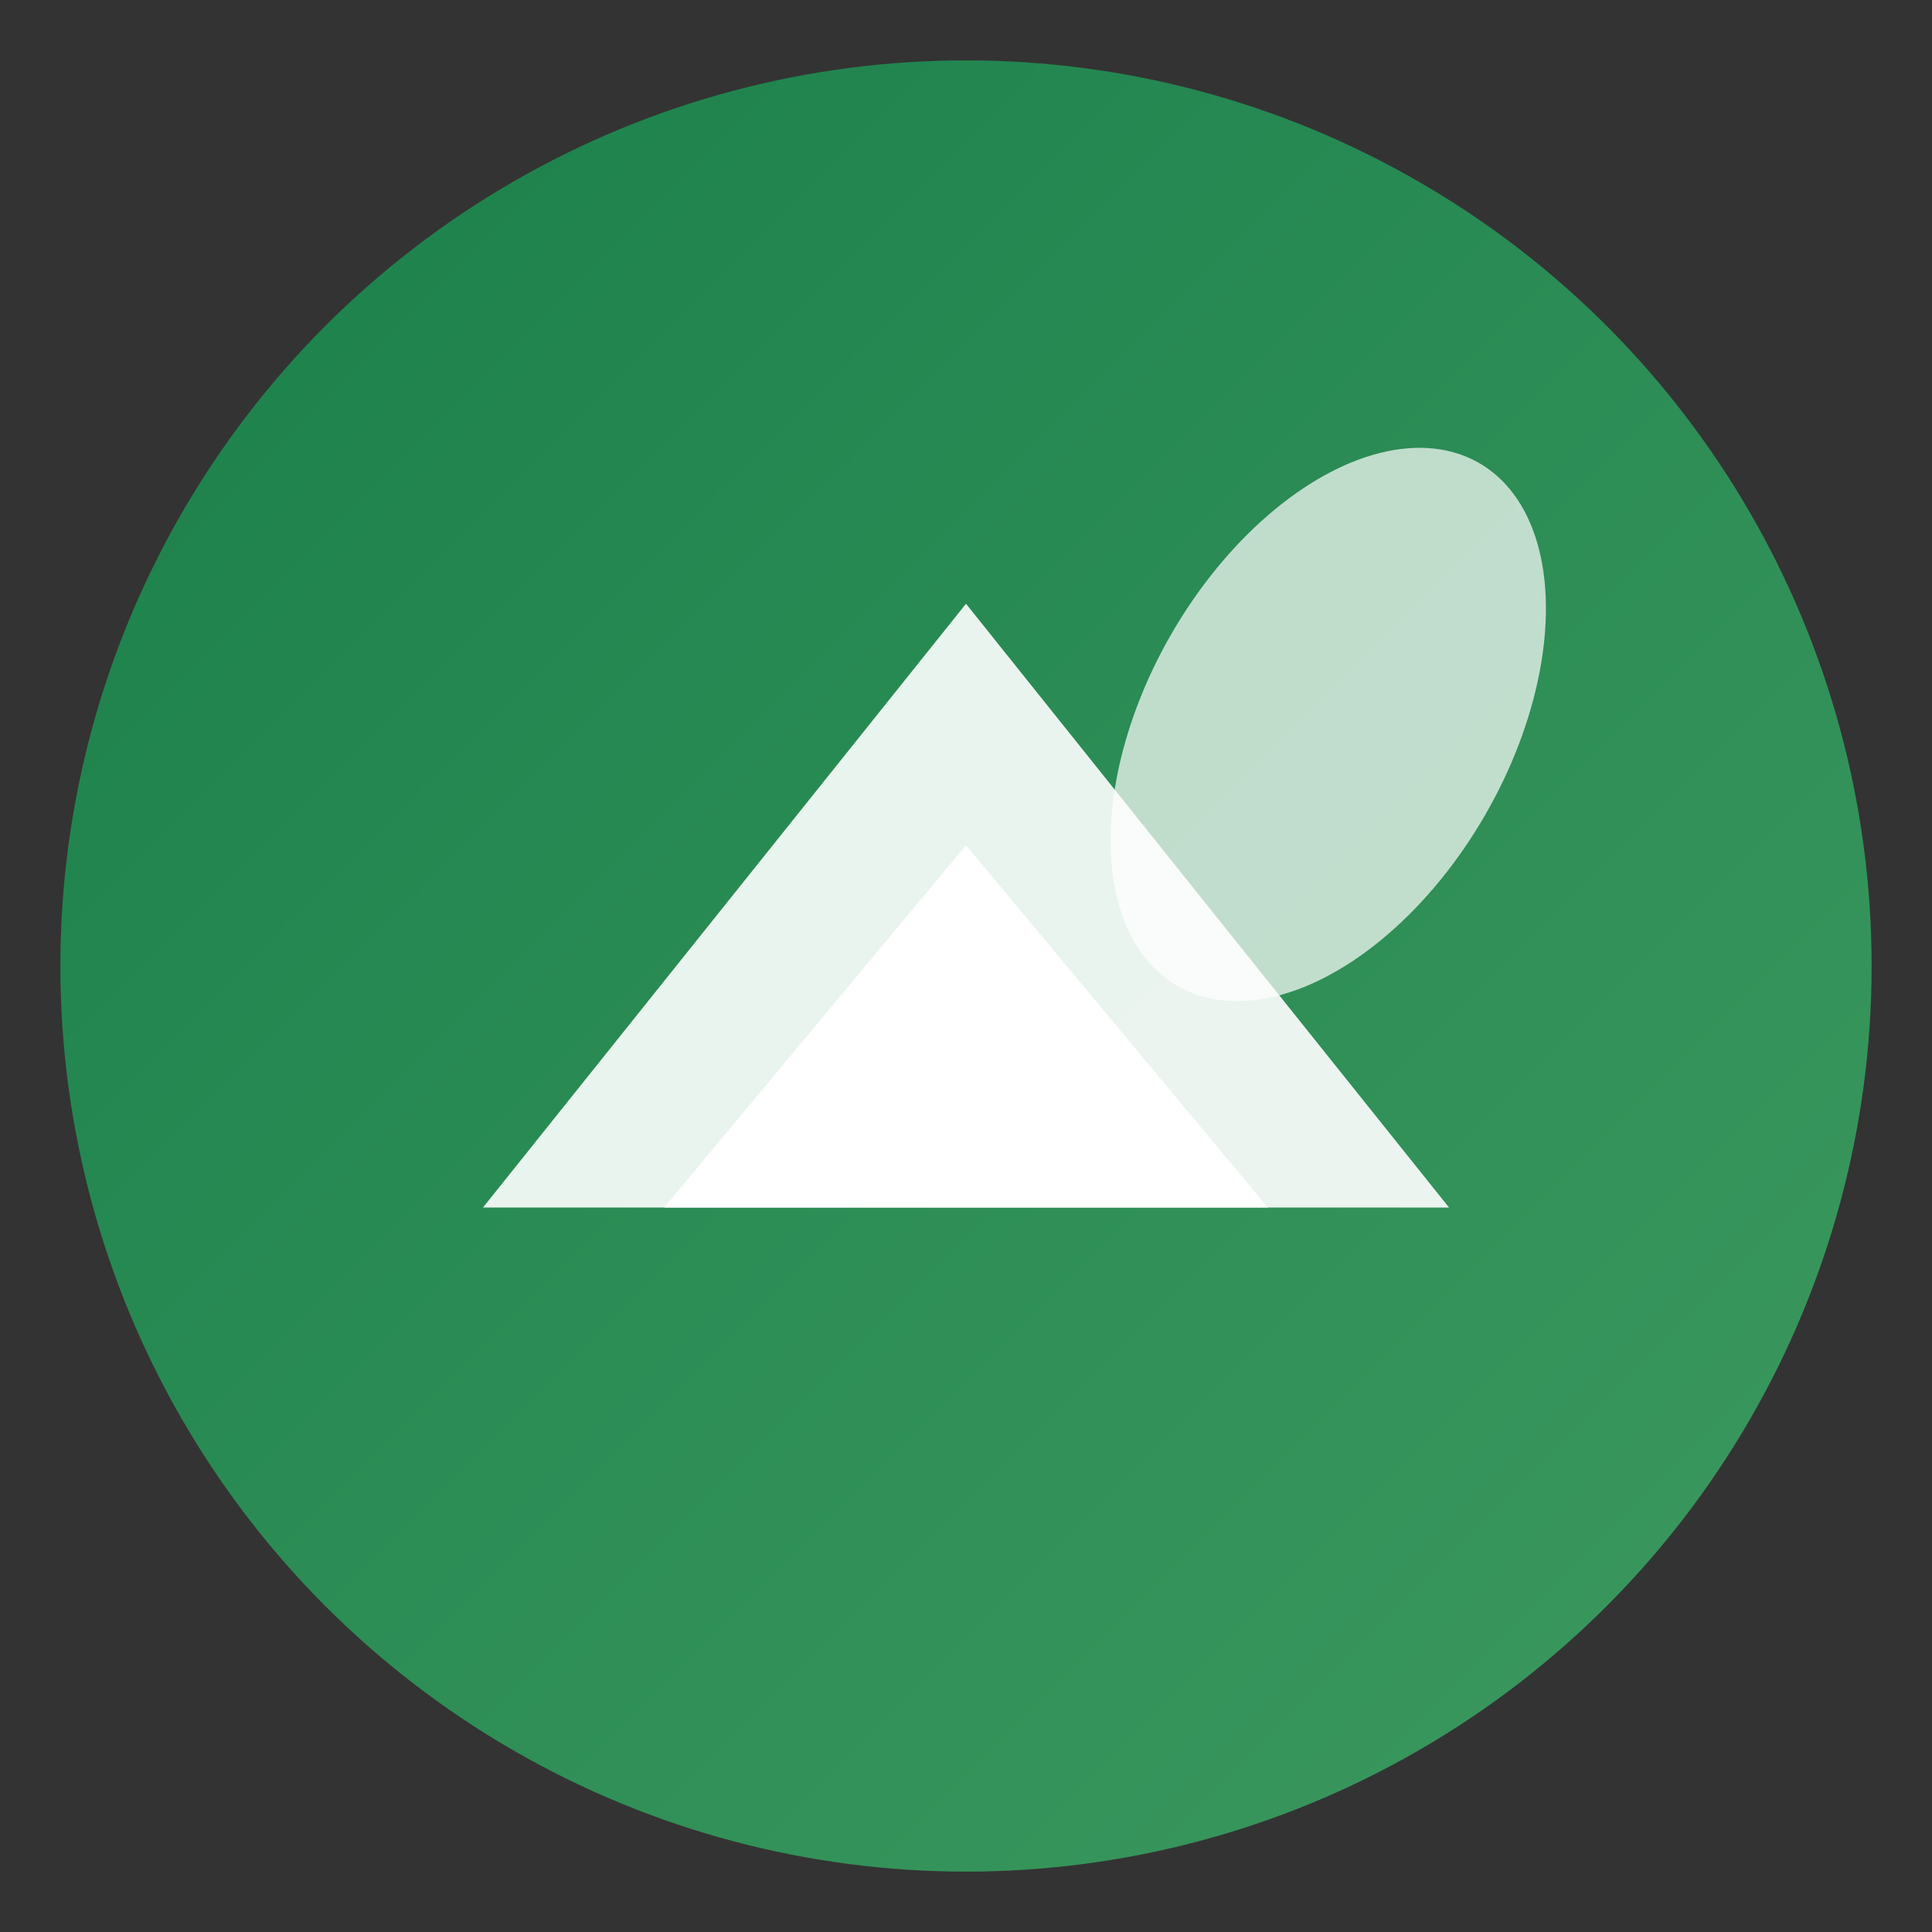
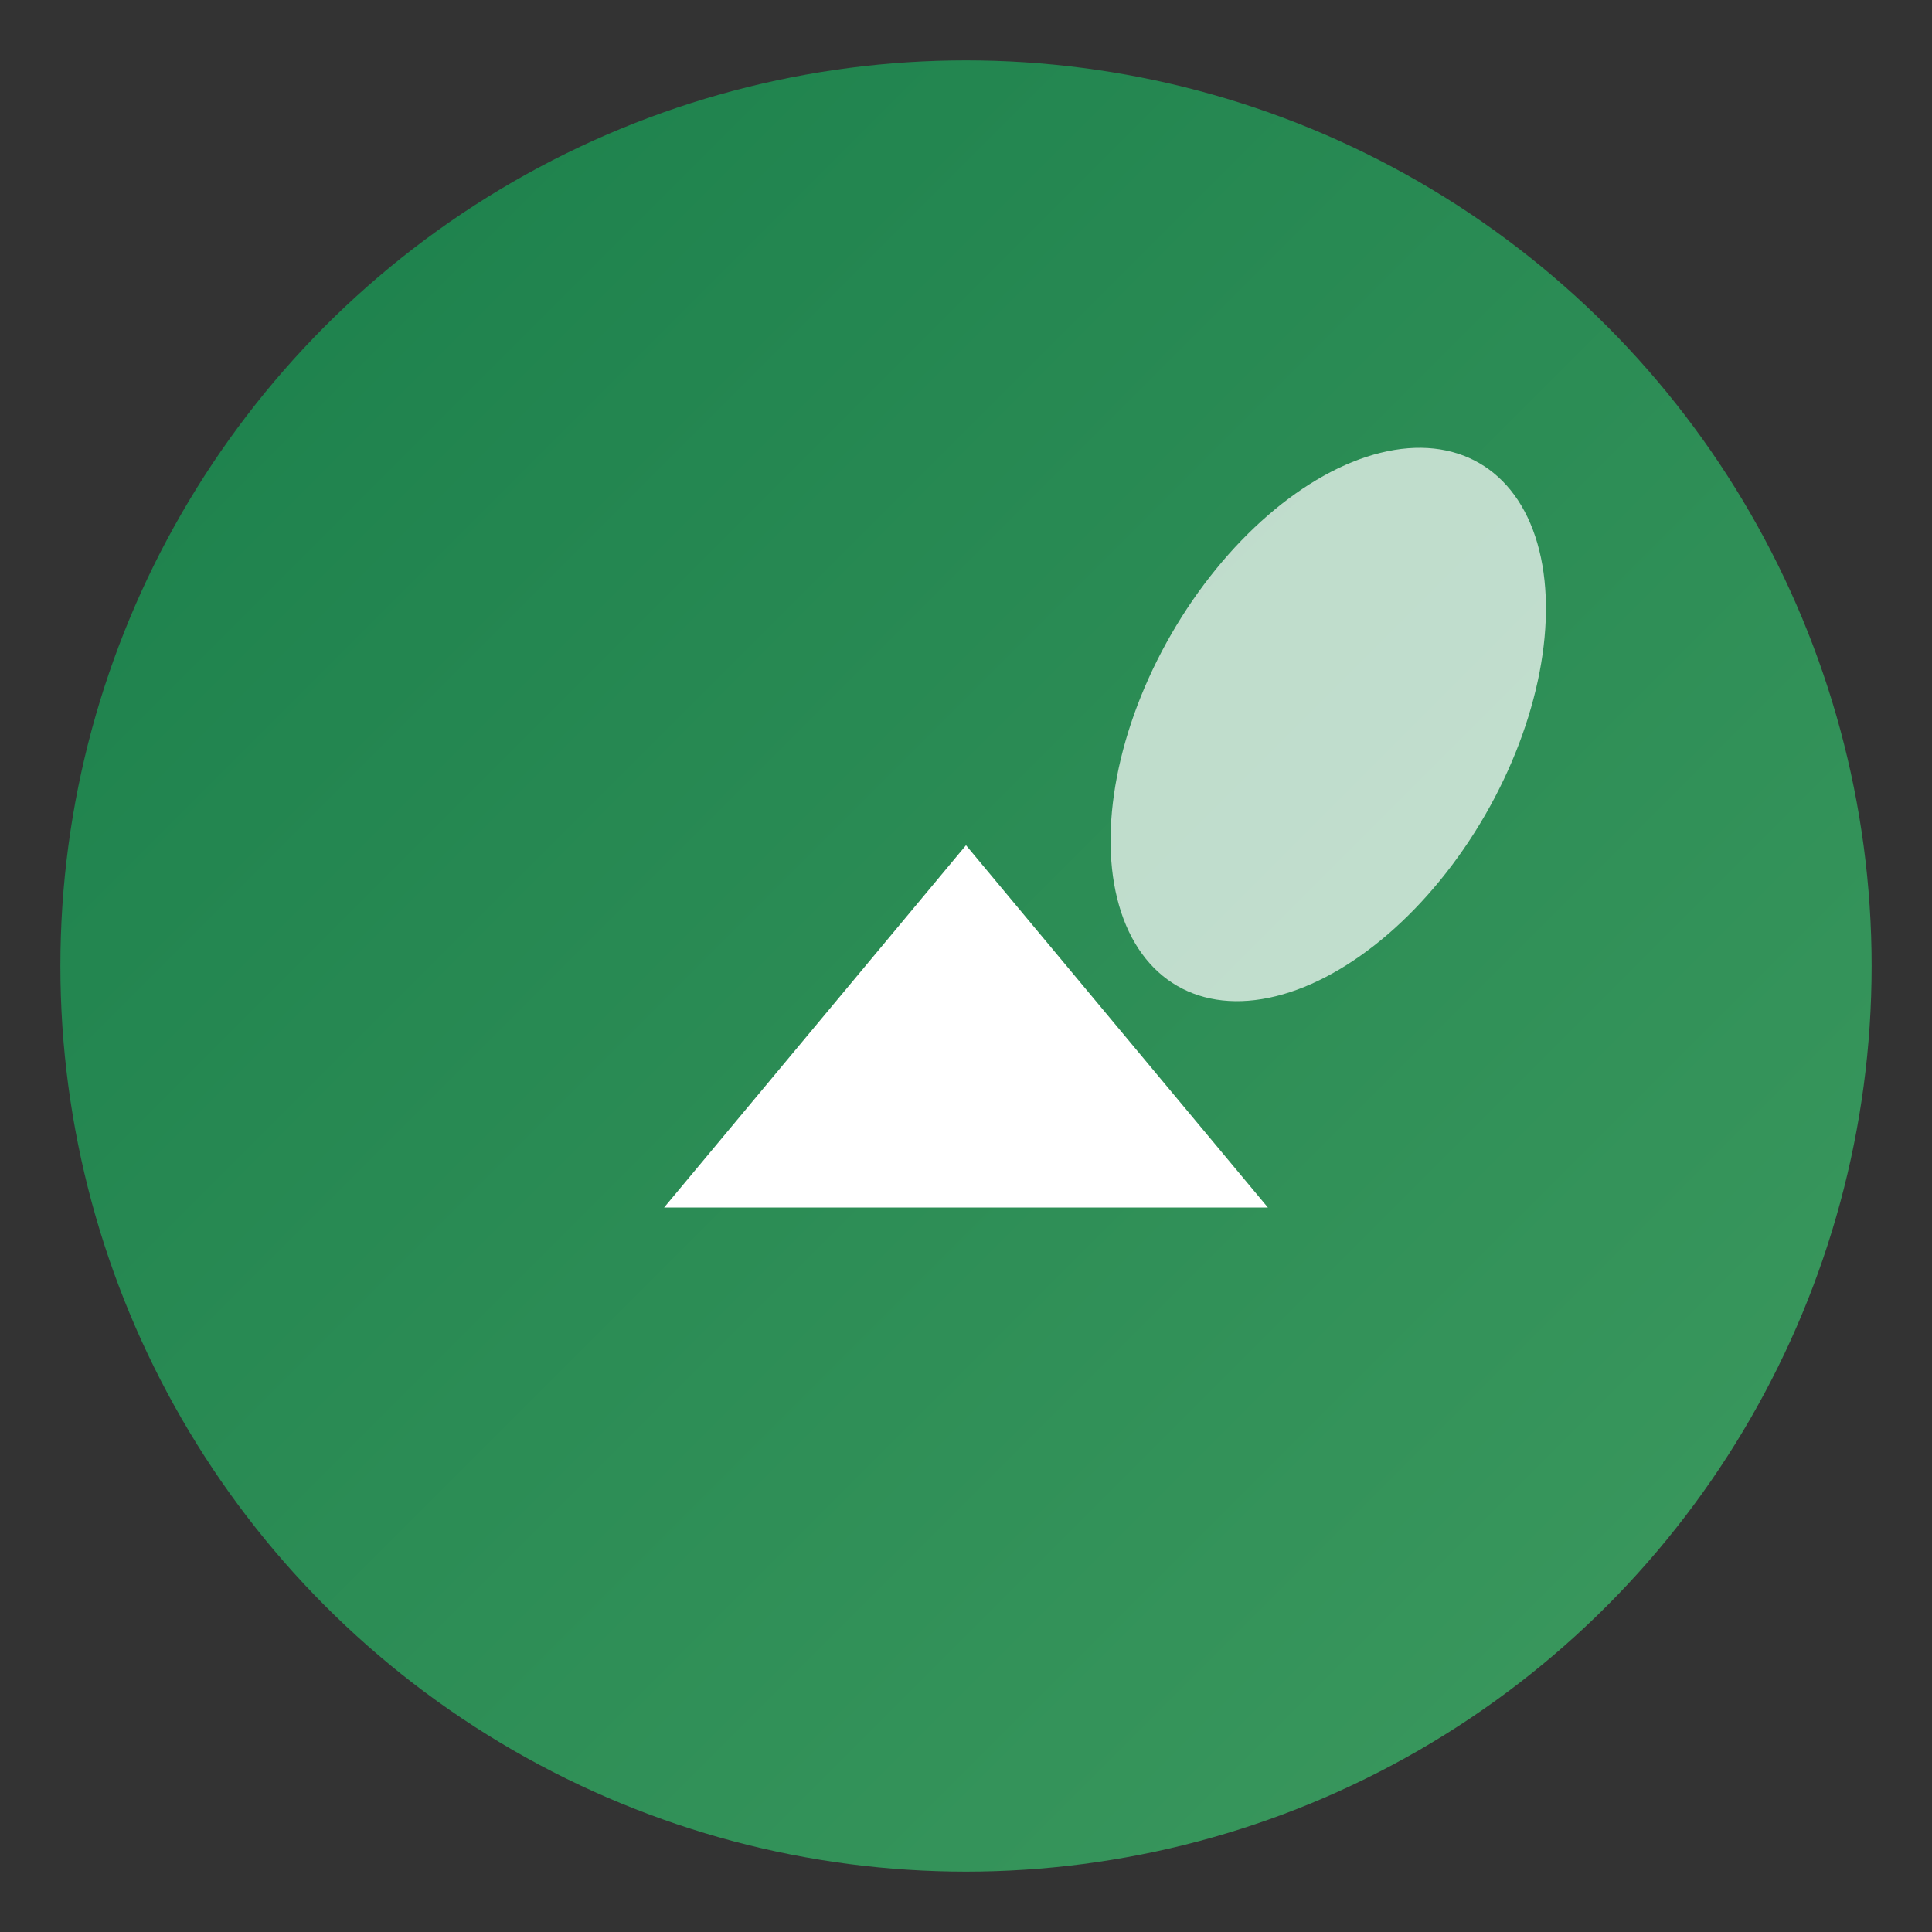
<svg xmlns="http://www.w3.org/2000/svg" viewBox="0 0 32 32">
  <rect x="0" y="0" width="32" height="32" fill="#333333" stroke="none" />
  <defs>
    <linearGradient id="greenGradient" x1="0%" y1="0%" x2="100%" y2="100%">
      <stop offset="0%" style="stop-color:#1a7f4b" />
      <stop offset="100%" style="stop-color:#3d9a5f" />
    </linearGradient>
  </defs>
  <circle cx="16" cy="16" r="15" fill="url(#greenGradient)" />
-   <path d="M8 20 L16 10 L24 20 Z" fill="white" opacity="0.9" />
  <path d="M11 20 L16 14 L21 20 Z" fill="white" />
  <ellipse cx="22" cy="12" rx="3" ry="5" fill="white" opacity="0.7" transform="rotate(30 22 12)" />
</svg>